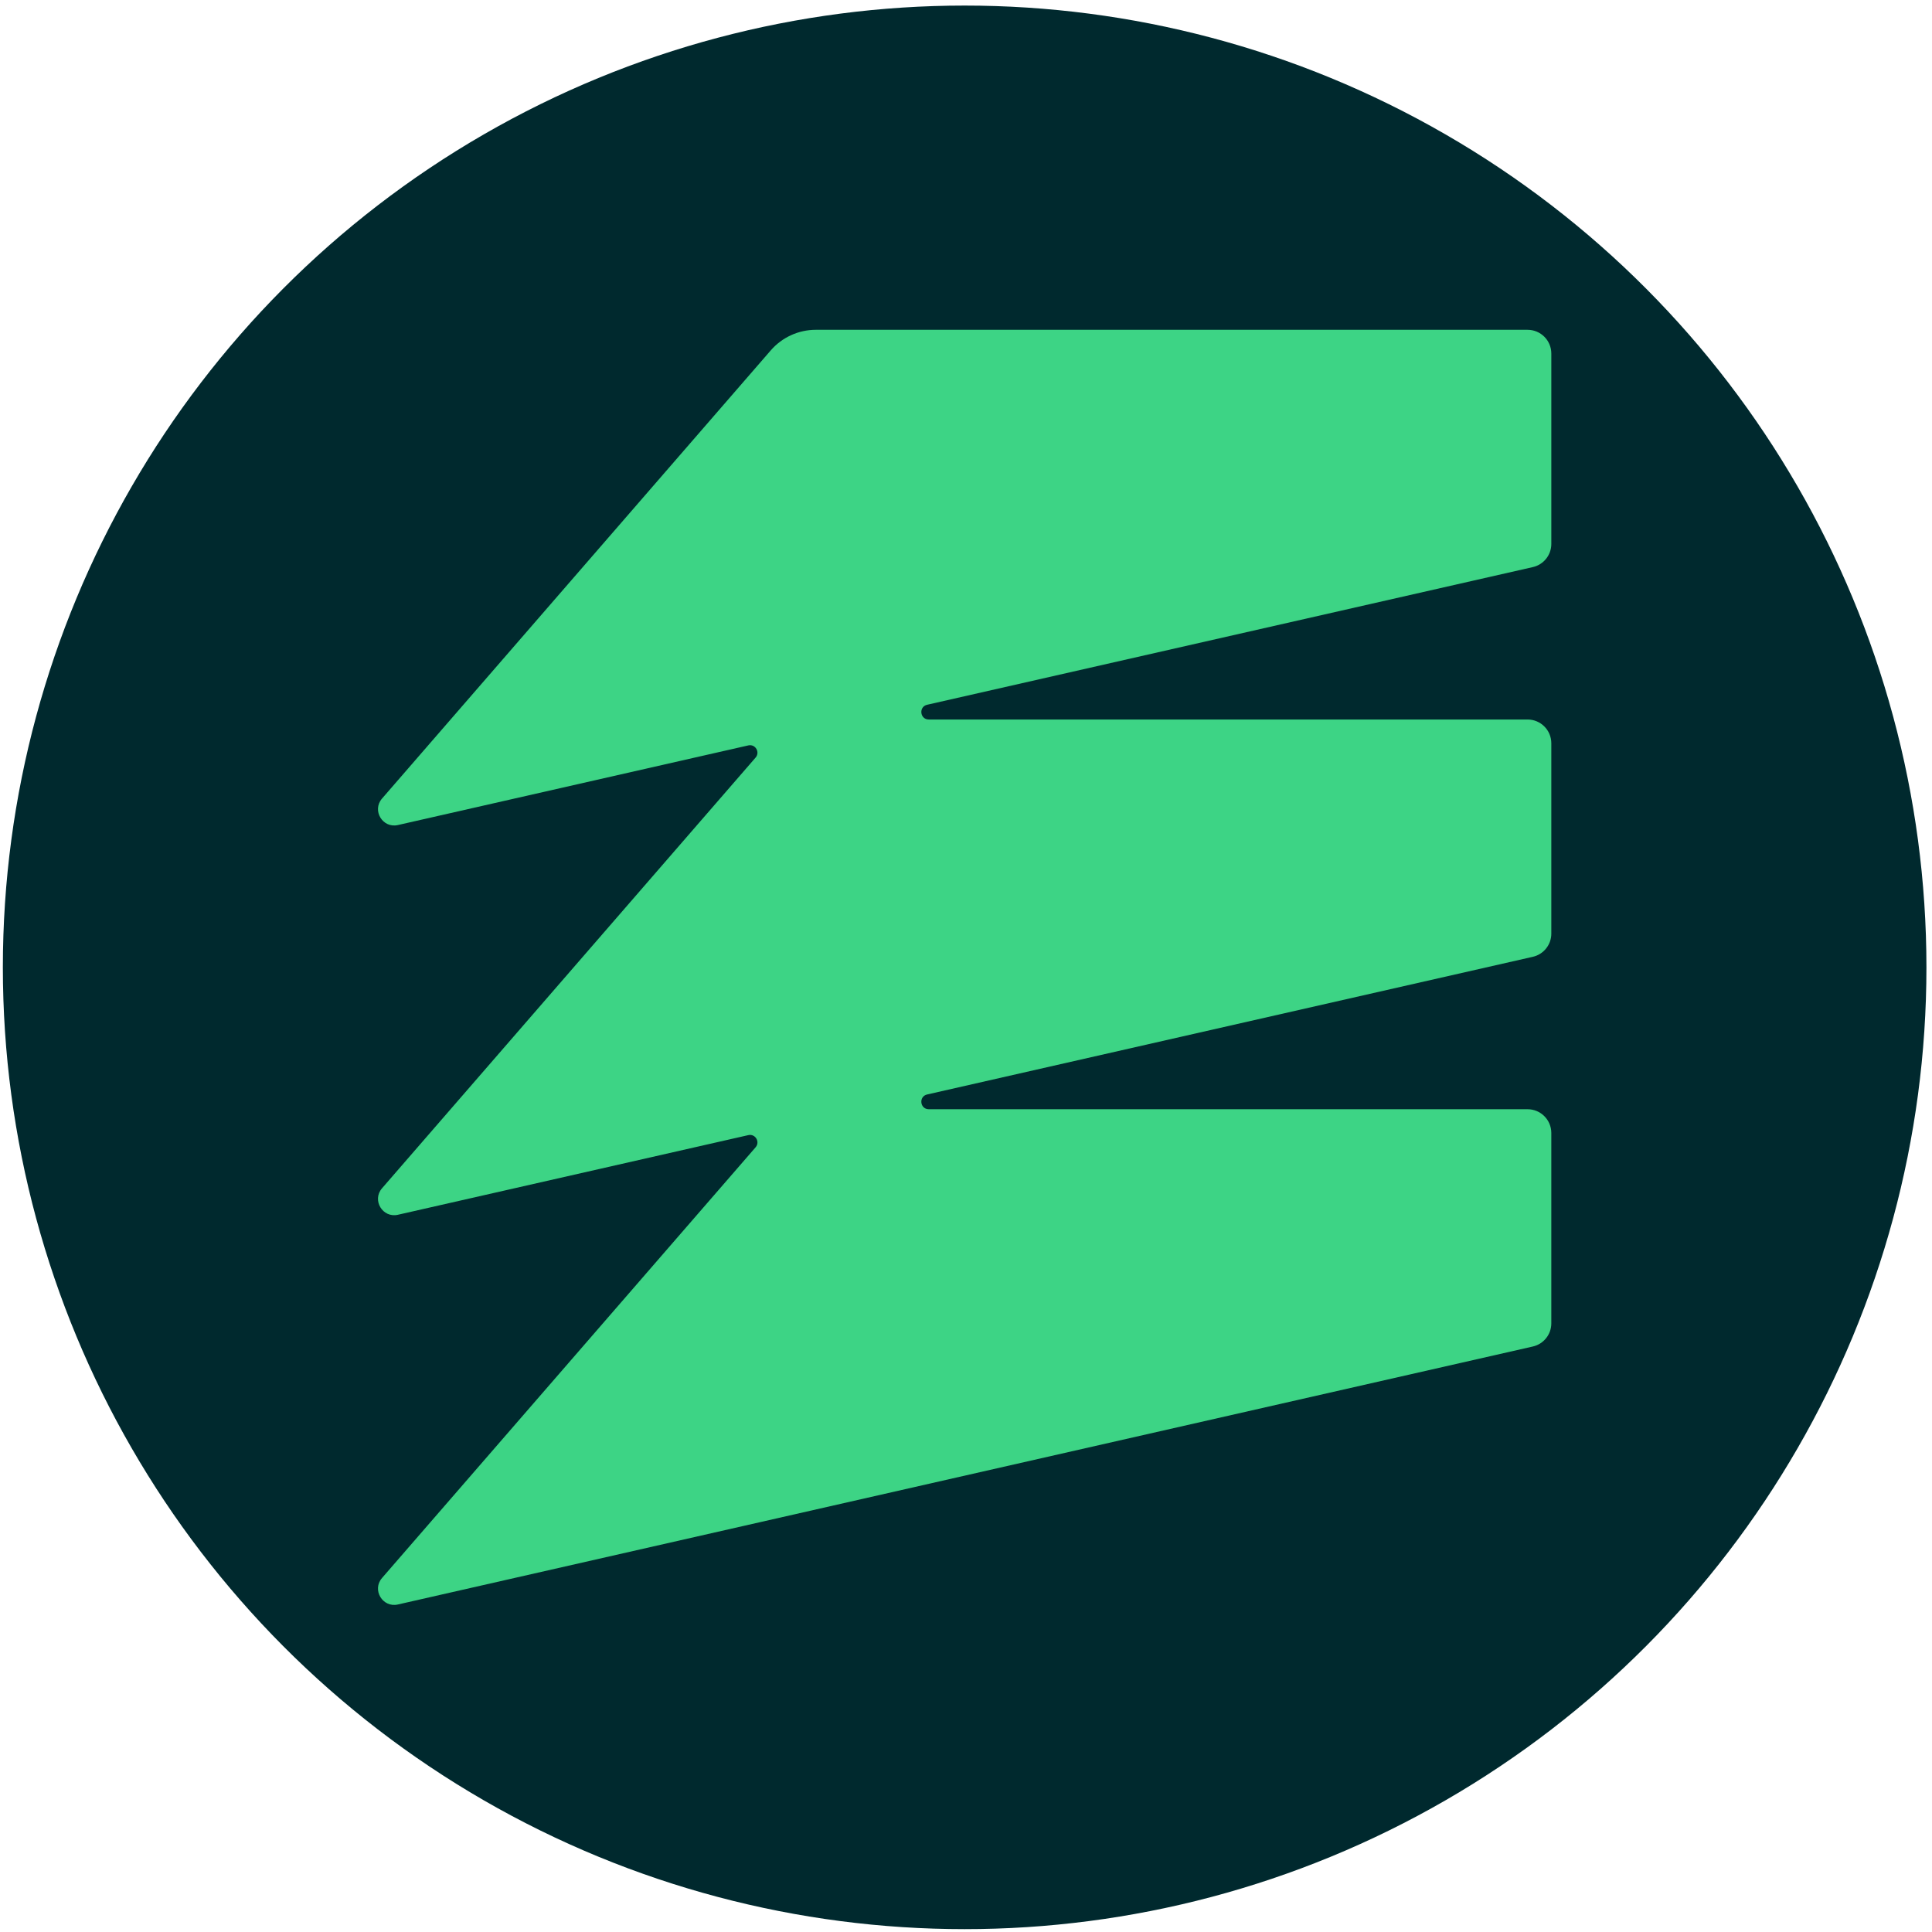
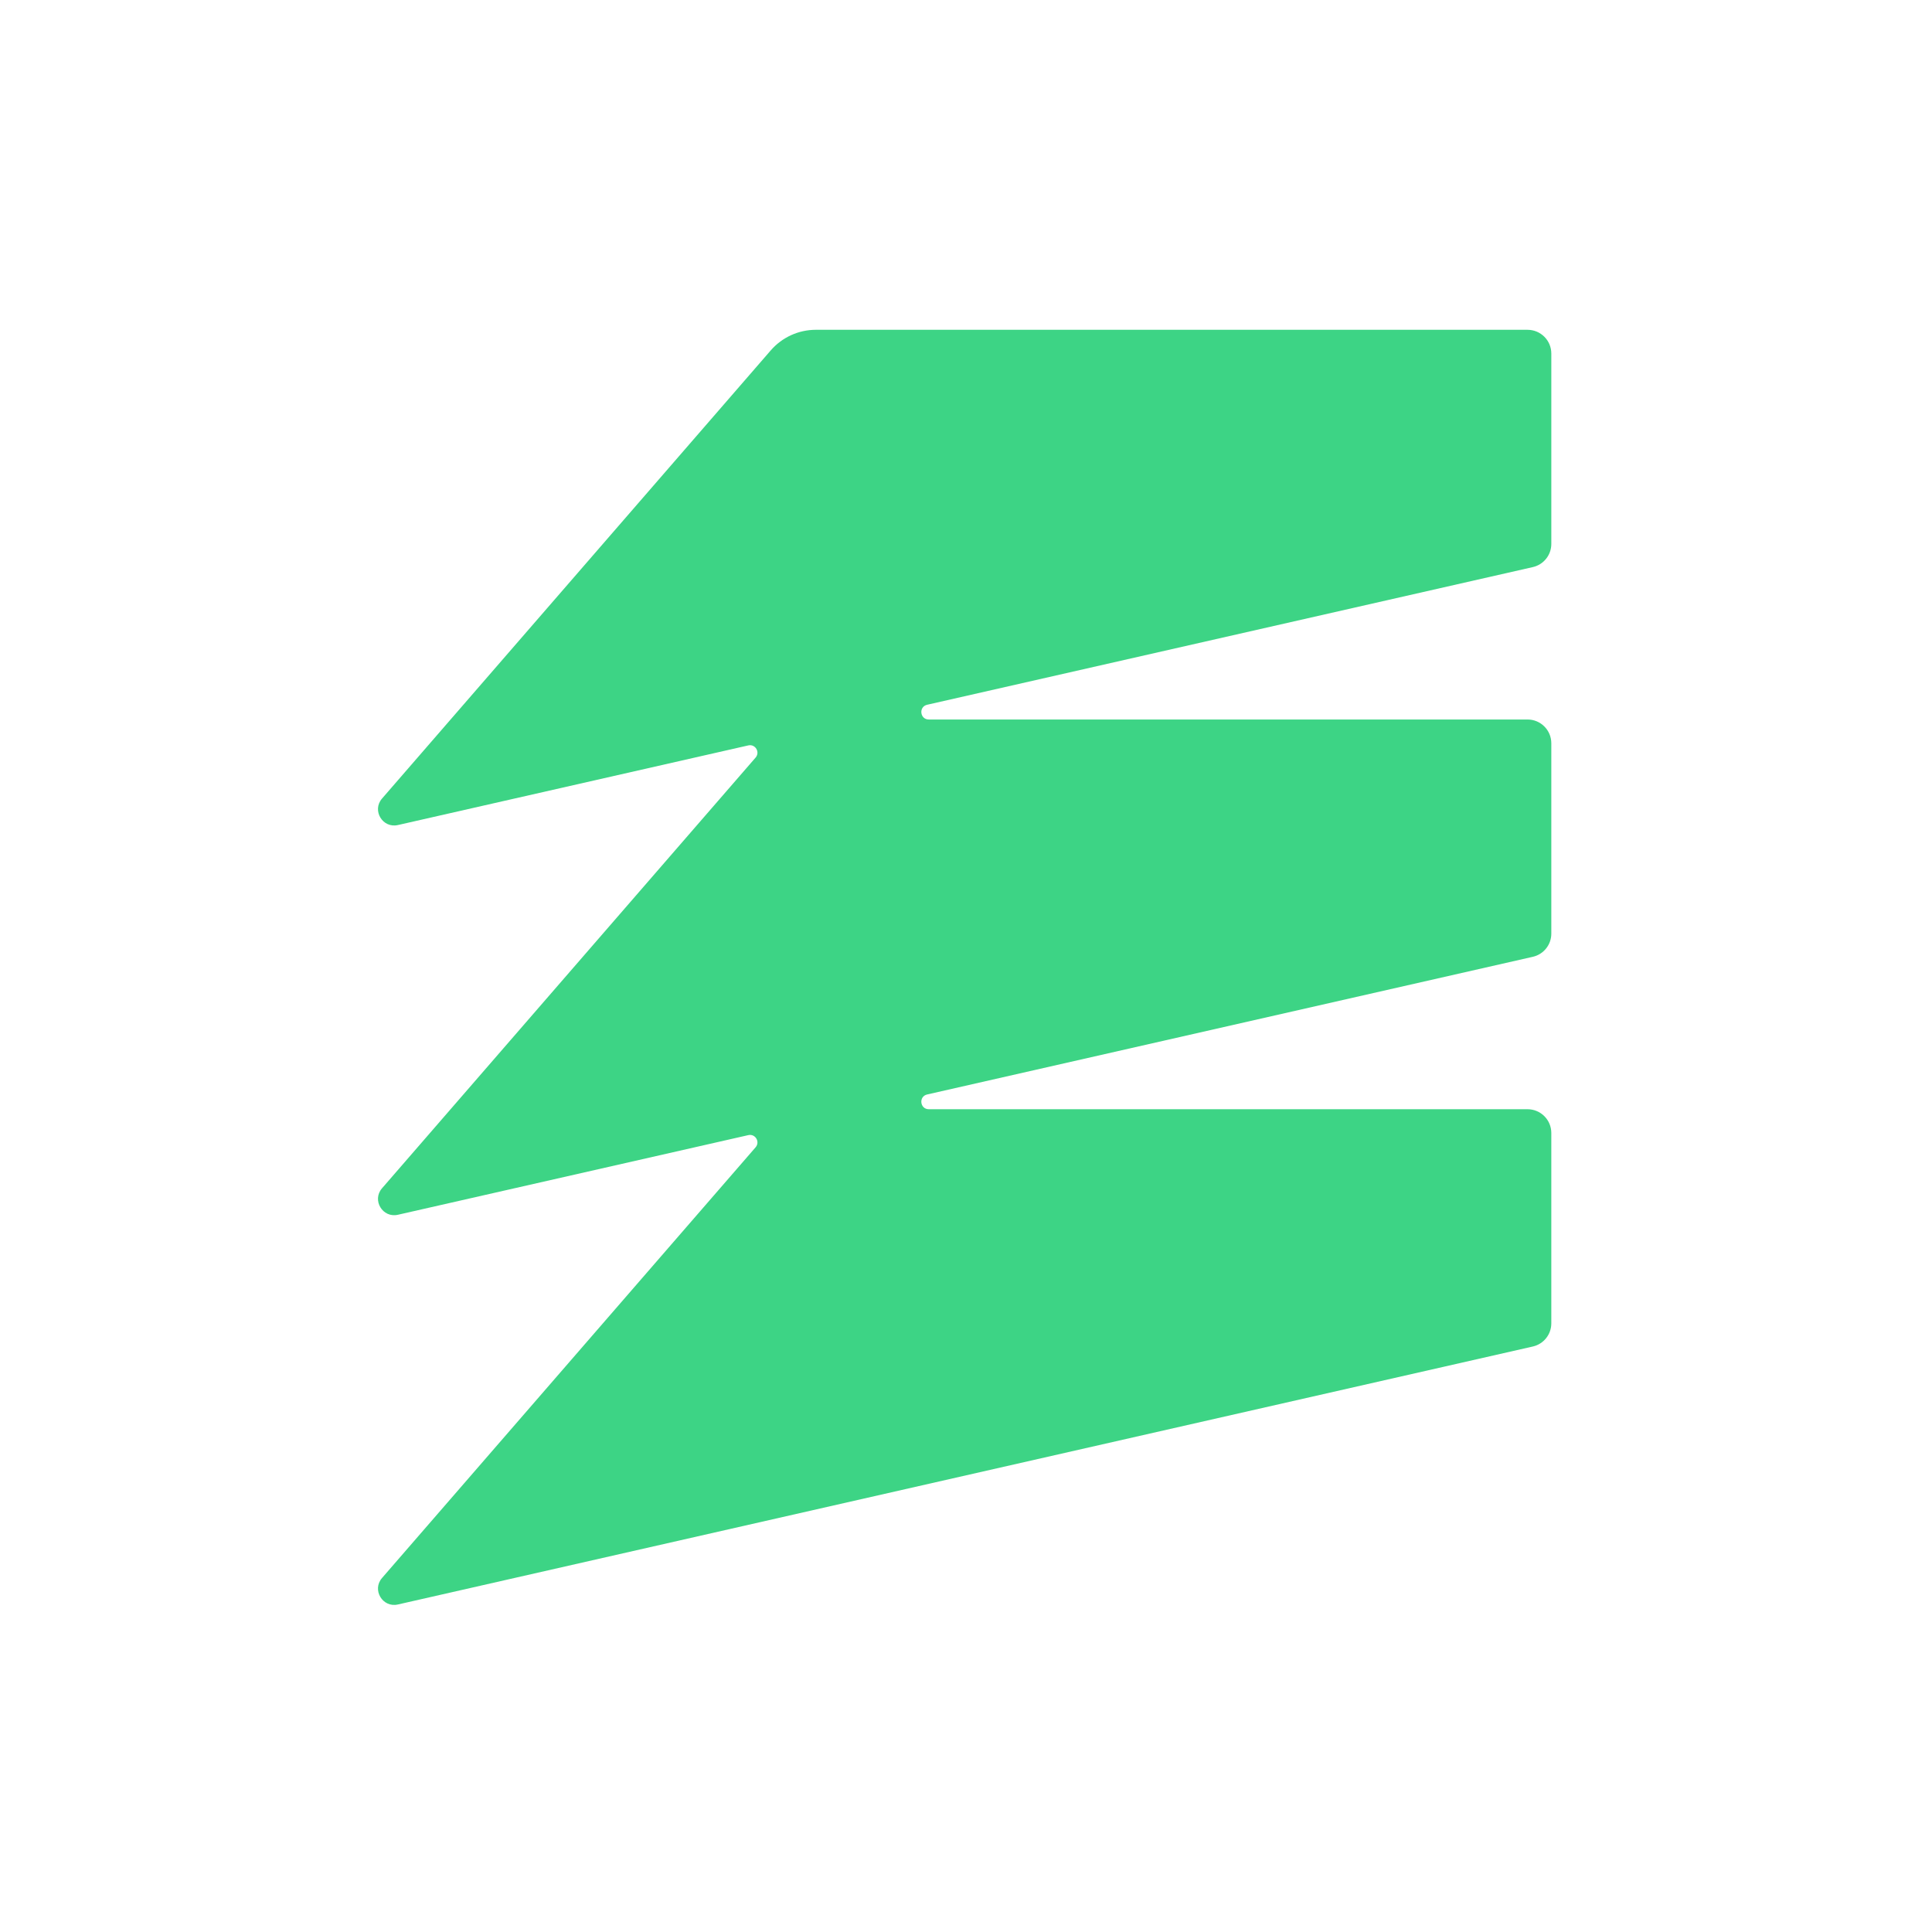
<svg xmlns="http://www.w3.org/2000/svg" xml:space="preserve" width="58mm" height="58mm" version="1.1" style="shape-rendering:geometricPrecision; text-rendering:geometricPrecision; image-rendering:optimizeQuality; fill-rule:evenodd; clip-rule:evenodd" viewBox="0 0 5800 5800">
  <defs>
    <style type="text/css"> .fil0 {fill:#00292E} .fil1 {fill:#3DD485;fill-rule:nonzero} </style>
  </defs>
  <g id="Слой_x0020_1">
    <g id="_2480133979440">
-       <circle class="fil0" cx="2895.93" cy="2904.07" r="2887.36" />
      <path class="fil1" d="M4585.85 990.07l-2136.6 0c-51.93,0 -101.29,22.51 -135.33,61.73l-1167.06 1345.53c-30.9,35.6 1.7,89.96 47.63,79.52l1051.95 -239.08c21.13,-4.83 36.08,20.18 21.9,36.55l-1121.48 1292.97c-30.9,35.59 1.7,89.96 47.63,79.51l1051.95 -239.08c21.13,-4.83 36.08,20.15 21.9,36.55l-1121.48 1292.97c-30.9,35.6 1.7,89.96 47.63,79.51l3407.16 -774.45c32.46,-7.38 55.49,-36.19 55.49,-69.45l0 -571.62c0,-39.37 -31.92,-71.29 -71.29,-71.29l-1797.55 0c-26.7,0 -31.01,-38.35 -4.97,-44.28l1818.32 -413.31c32.46,-7.37 55.49,-36.2 55.49,-69.46l0 -571.61c0,-39.37 -31.92,-71.3 -71.29,-71.3l-1797.55 0c-26.7,0 -31.01,-38.34 -4.97,-44.27l1818.32 -413.28c32.46,-7.37 55.49,-36.23 55.49,-69.5l0 -571.6c0,-39.37 -31.92,-71.26 -71.29,-71.26z" />
    </g>
  </g>
</svg>